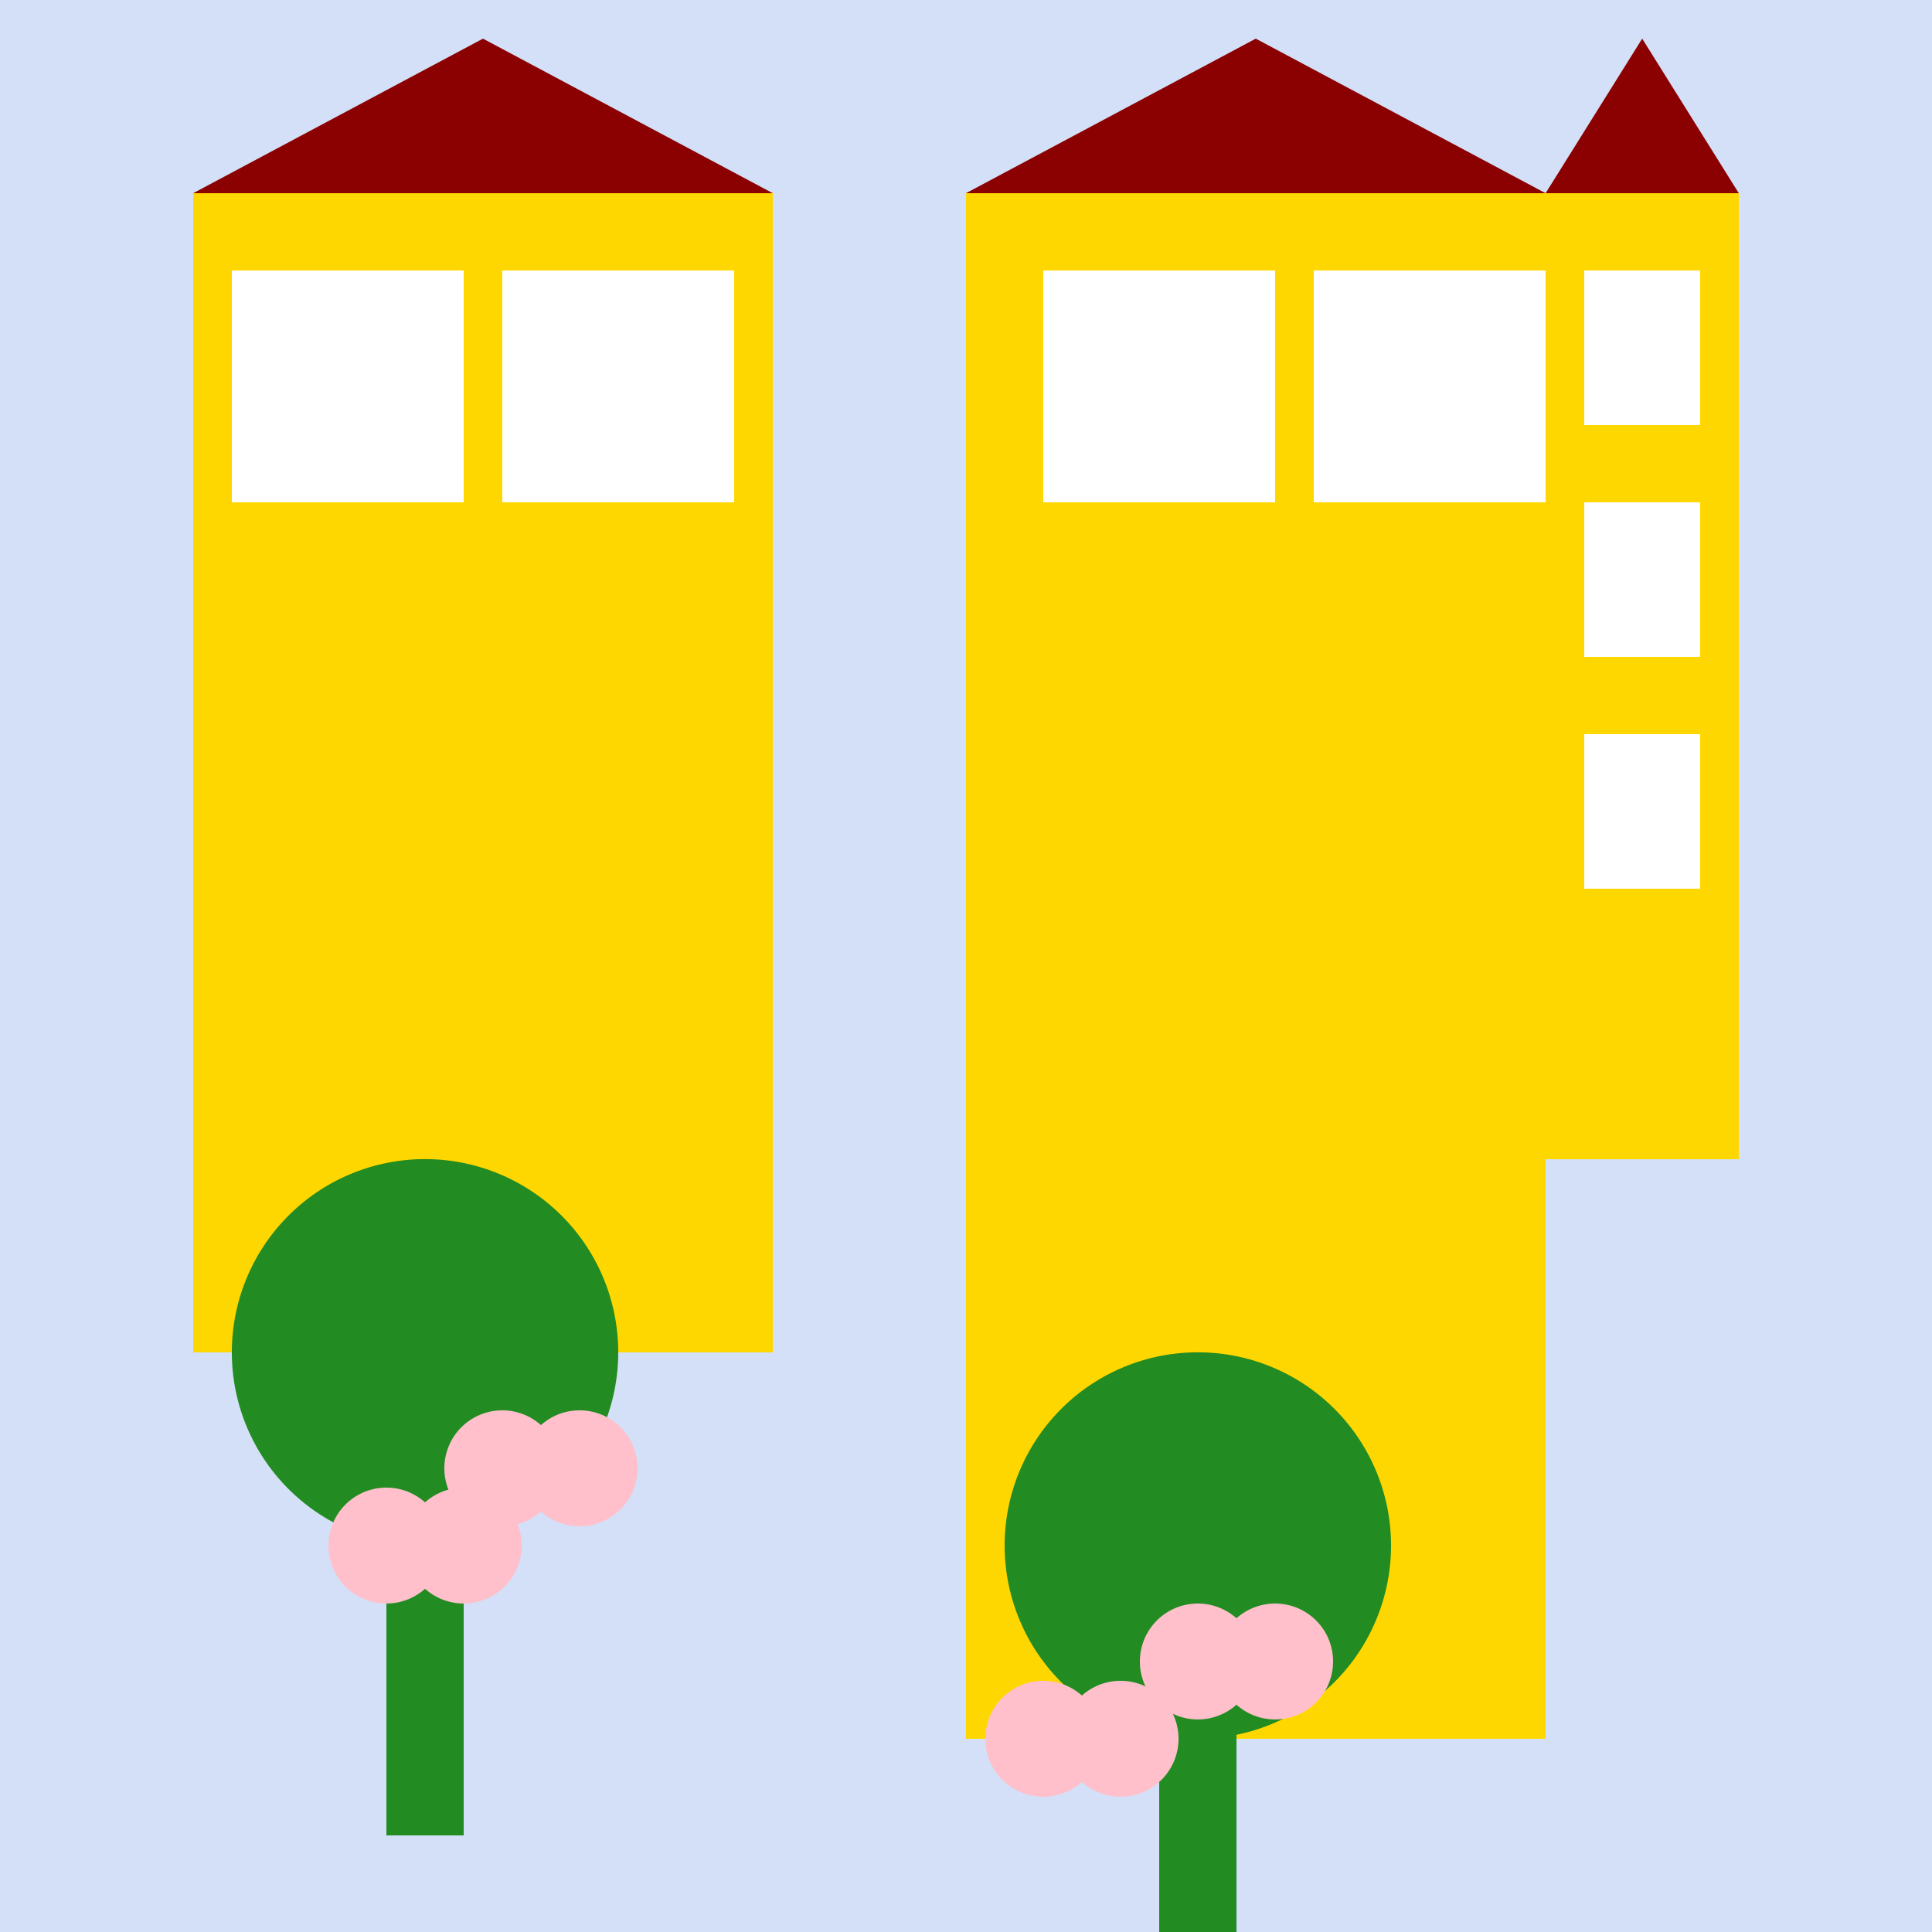
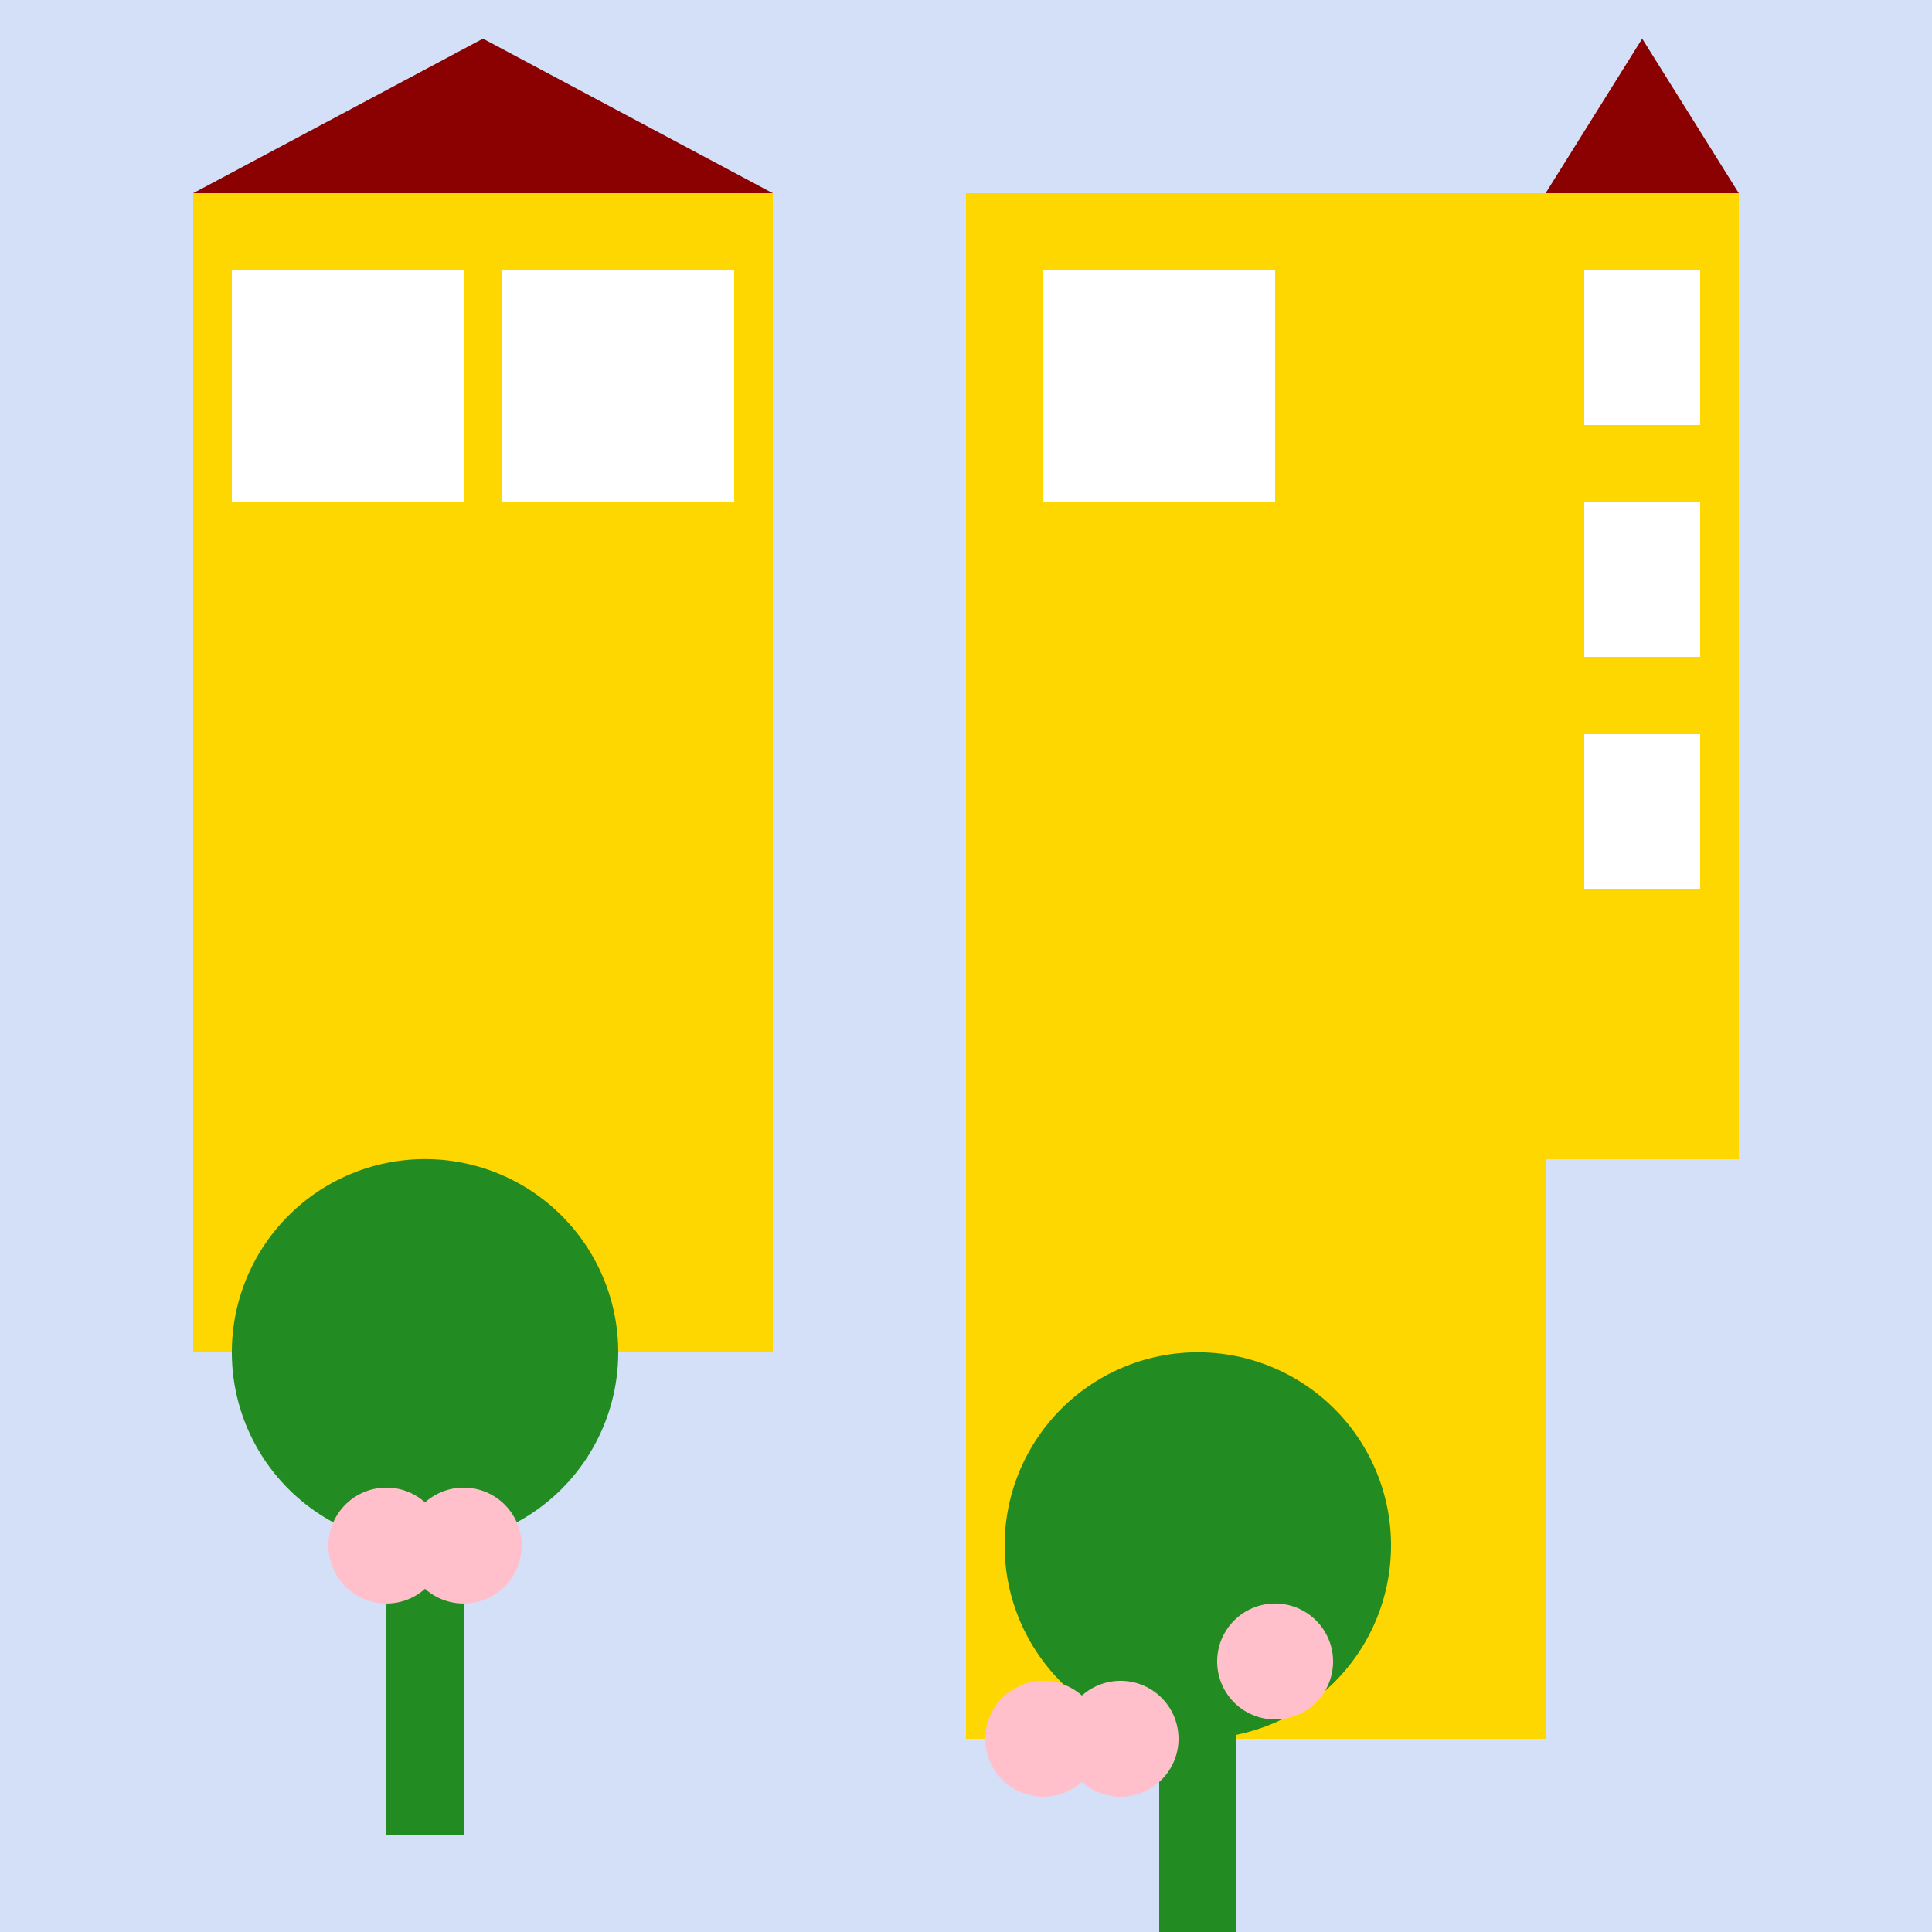
<svg xmlns="http://www.w3.org/2000/svg" width="500" height="500">
  <defs />
  <g>
    <rect fill="#D3E0F7" stroke="none" x="0" y="0" width="512" height="512" />
    <rect fill="#FFD700" stroke="none" x="50" y="50" width="150" height="300" />
    <rect fill="#FFD700" stroke="none" x="250" y="50" width="150" height="400" />
    <rect fill="#FFD700" stroke="none" x="400" y="50" width="50" height="250" />
    <rect fill="#FFFFFF" stroke="none" x="60" y="70" width="60" height="60" />
    <rect fill="#FFFFFF" stroke="none" x="130" y="70" width="60" height="60" />
    <rect fill="#FFFFFF" stroke="none" x="270" y="70" width="60" height="60" />
-     <rect fill="#FFFFFF" stroke="none" x="340" y="70" width="60" height="60" />
    <rect fill="#FFFFFF" stroke="none" x="410" y="70" width="30" height="40" />
    <rect fill="#FFFFFF" stroke="none" x="410" y="130" width="30" height="40" />
    <rect fill="#FFFFFF" stroke="none" x="410" y="190" width="30" height="40" />
    <path fill="#8B0000" stroke="none" paint-order="stroke fill markers" d=" M 50 50 L 125 10 L 200 50 Z" />
-     <path fill="#8B0000" stroke="none" paint-order="stroke fill markers" d=" M 250 50 L 325 10 L 400 50 Z" />
    <path fill="#8B0000" stroke="none" paint-order="stroke fill markers" d=" M 400 50 L 425 10 L 450 50 Z" />
    <rect fill="#228B22" stroke="none" x="100" y="375" width="20" height="100" />
    <path fill="#228B22" stroke="none" paint-order="stroke fill markers" d=" M 160 350 A 50 50 0 1 1 160 349.95 Z" />
    <rect fill="#228B22" stroke="none" x="300" y="425" width="20" height="100" />
    <path fill="#228B22" stroke="none" paint-order="stroke fill markers" d=" M 360 400 A 50 50 0 1 1 360 399.95 Z" />
    <path fill="#FFC0CB" stroke="none" paint-order="stroke fill markers" d=" M 115 400 A 15 15 0 1 1 115 399.985 Z" />
    <path fill="#FFC0CB" stroke="none" paint-order="stroke fill markers" d=" M 135 400 A 15 15 0 1 1 135 399.985 Z" />
-     <path fill="#FFC0CB" stroke="none" paint-order="stroke fill markers" d=" M 145 380 A 15 15 0 1 1 145 379.985 Z" />
-     <path fill="#FFC0CB" stroke="none" paint-order="stroke fill markers" d=" M 165 380 A 15 15 0 1 1 165 379.985 Z" />
    <path fill="#FFC0CB" stroke="none" paint-order="stroke fill markers" d=" M 285 450 A 15 15 0 1 1 285 449.985 Z" />
    <path fill="#FFC0CB" stroke="none" paint-order="stroke fill markers" d=" M 305 450 A 15 15 0 1 1 305 449.985 Z" />
-     <path fill="#FFC0CB" stroke="none" paint-order="stroke fill markers" d=" M 325 430 A 15 15 0 1 1 325 429.985 Z" />
    <path fill="#FFC0CB" stroke="none" paint-order="stroke fill markers" d=" M 345 430 A 15 15 0 1 1 345 429.985 Z" />
  </g>
</svg>